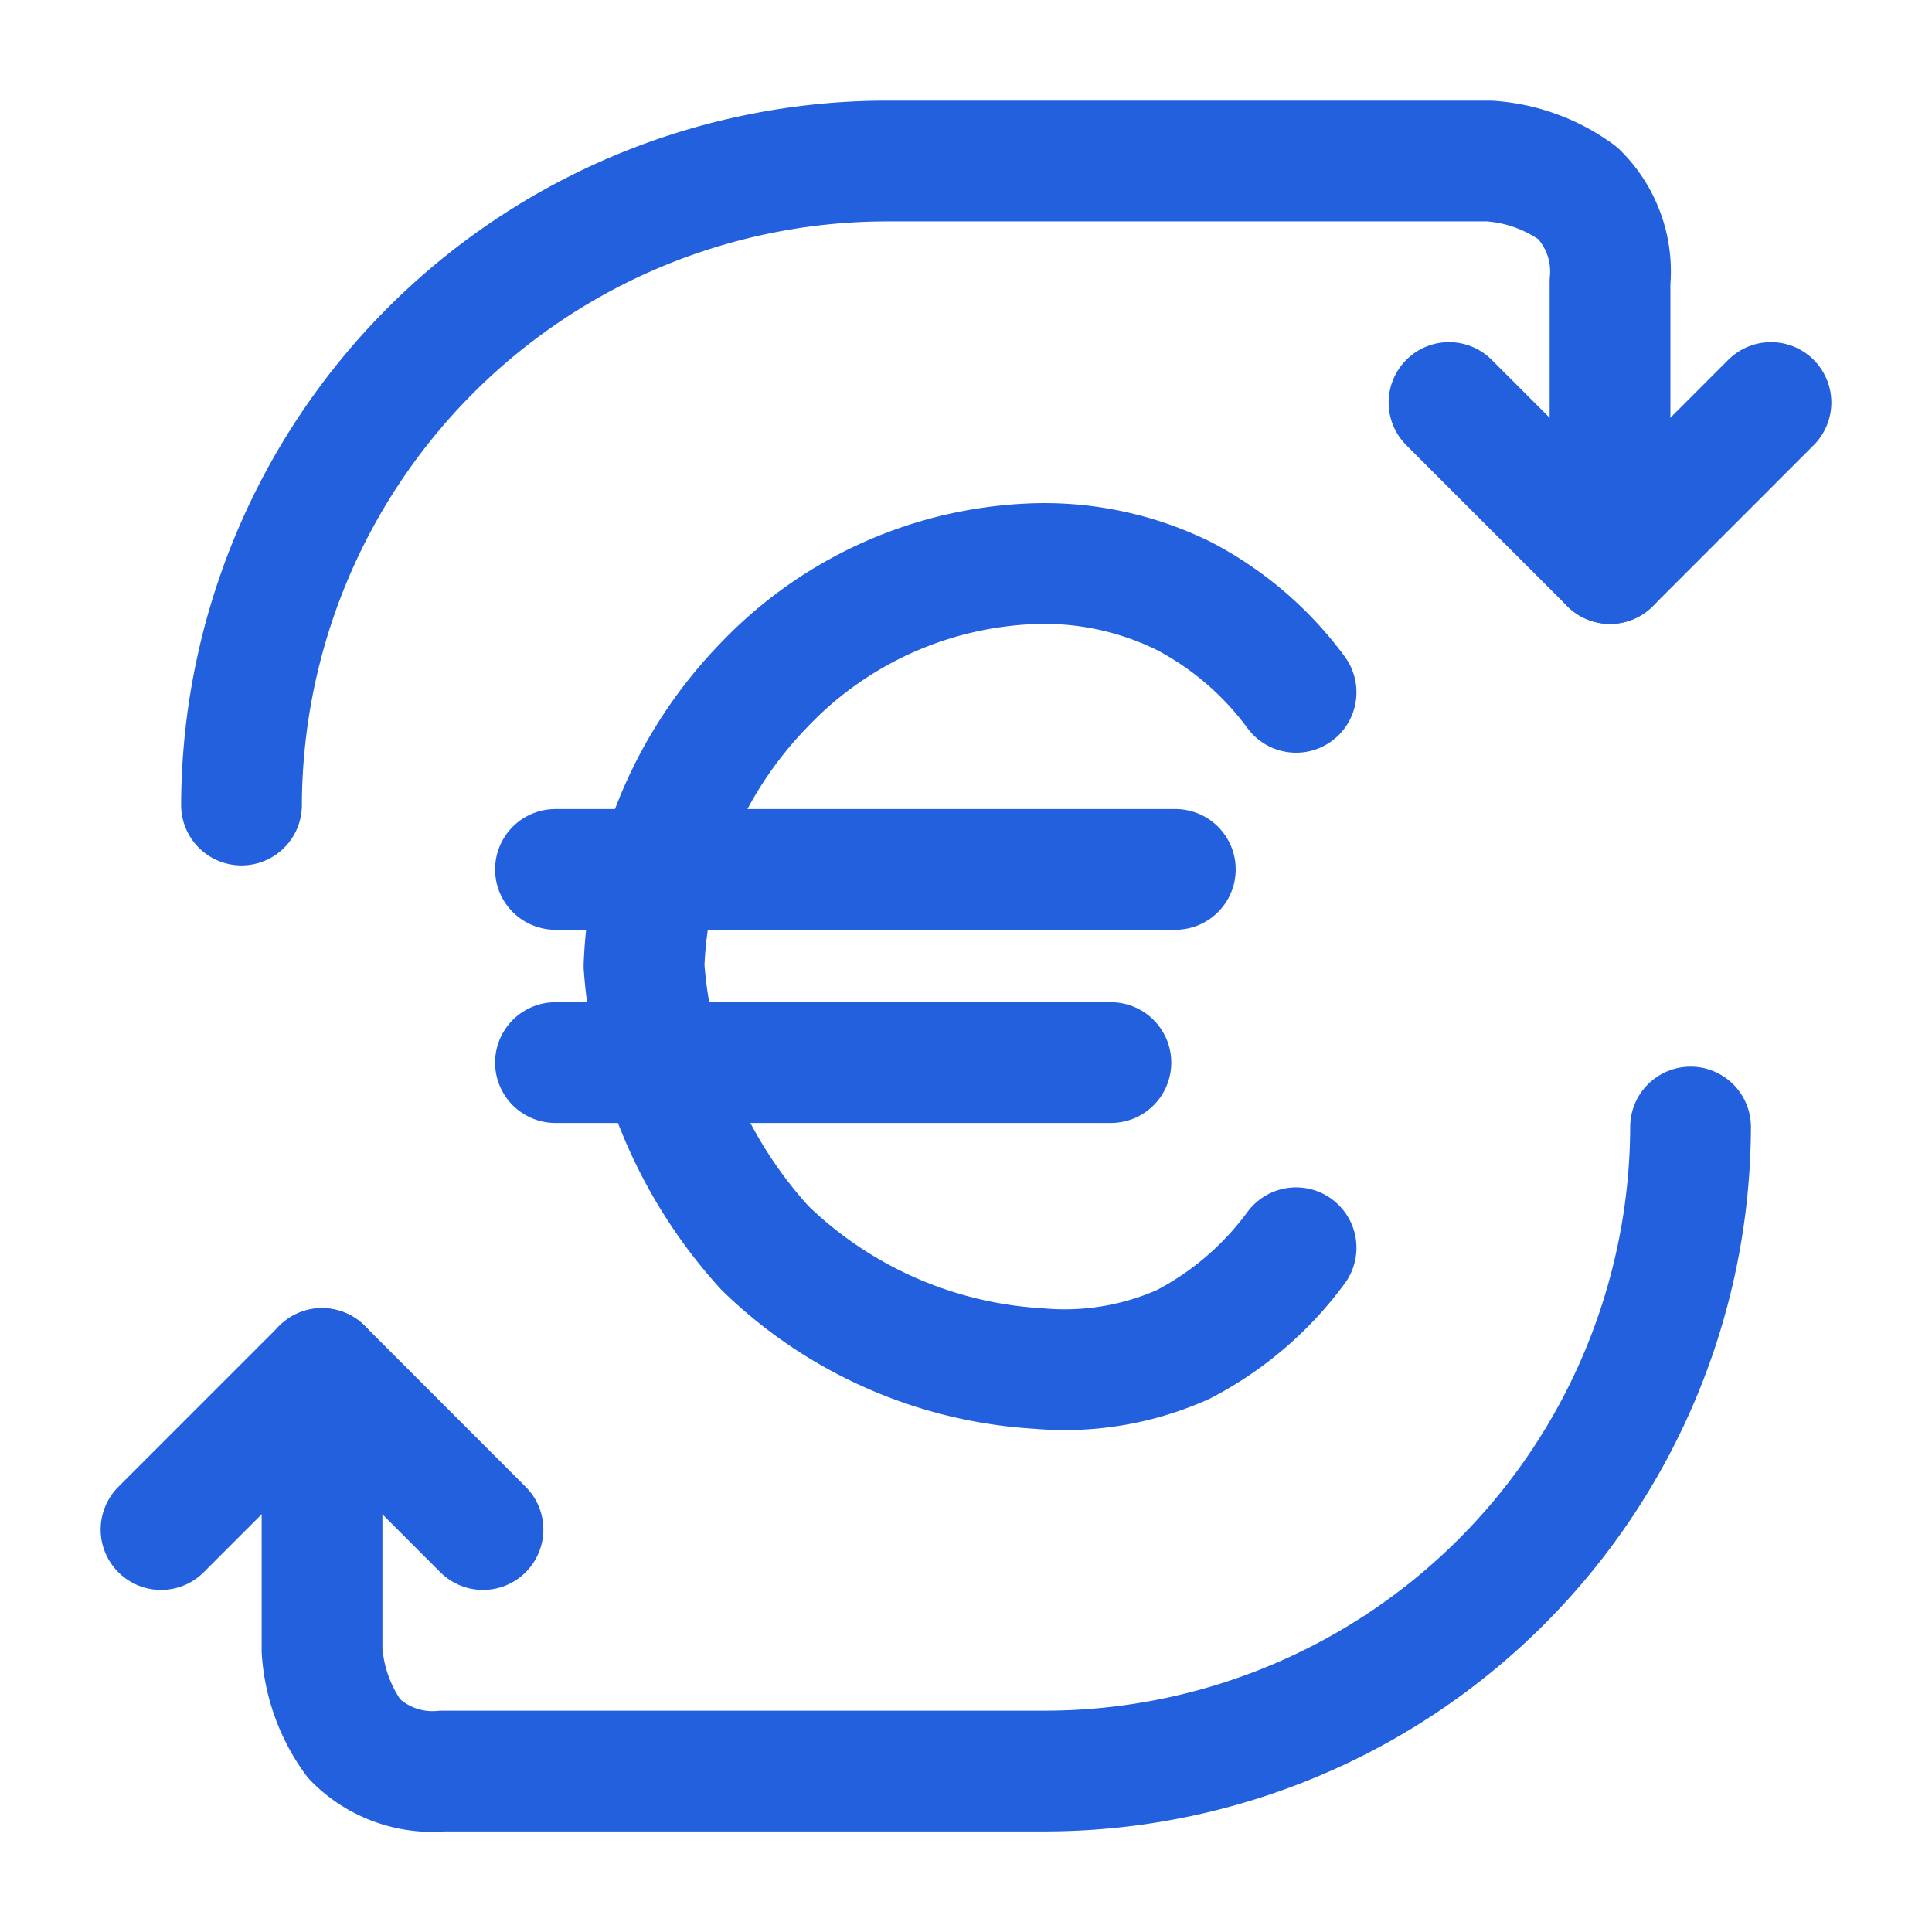
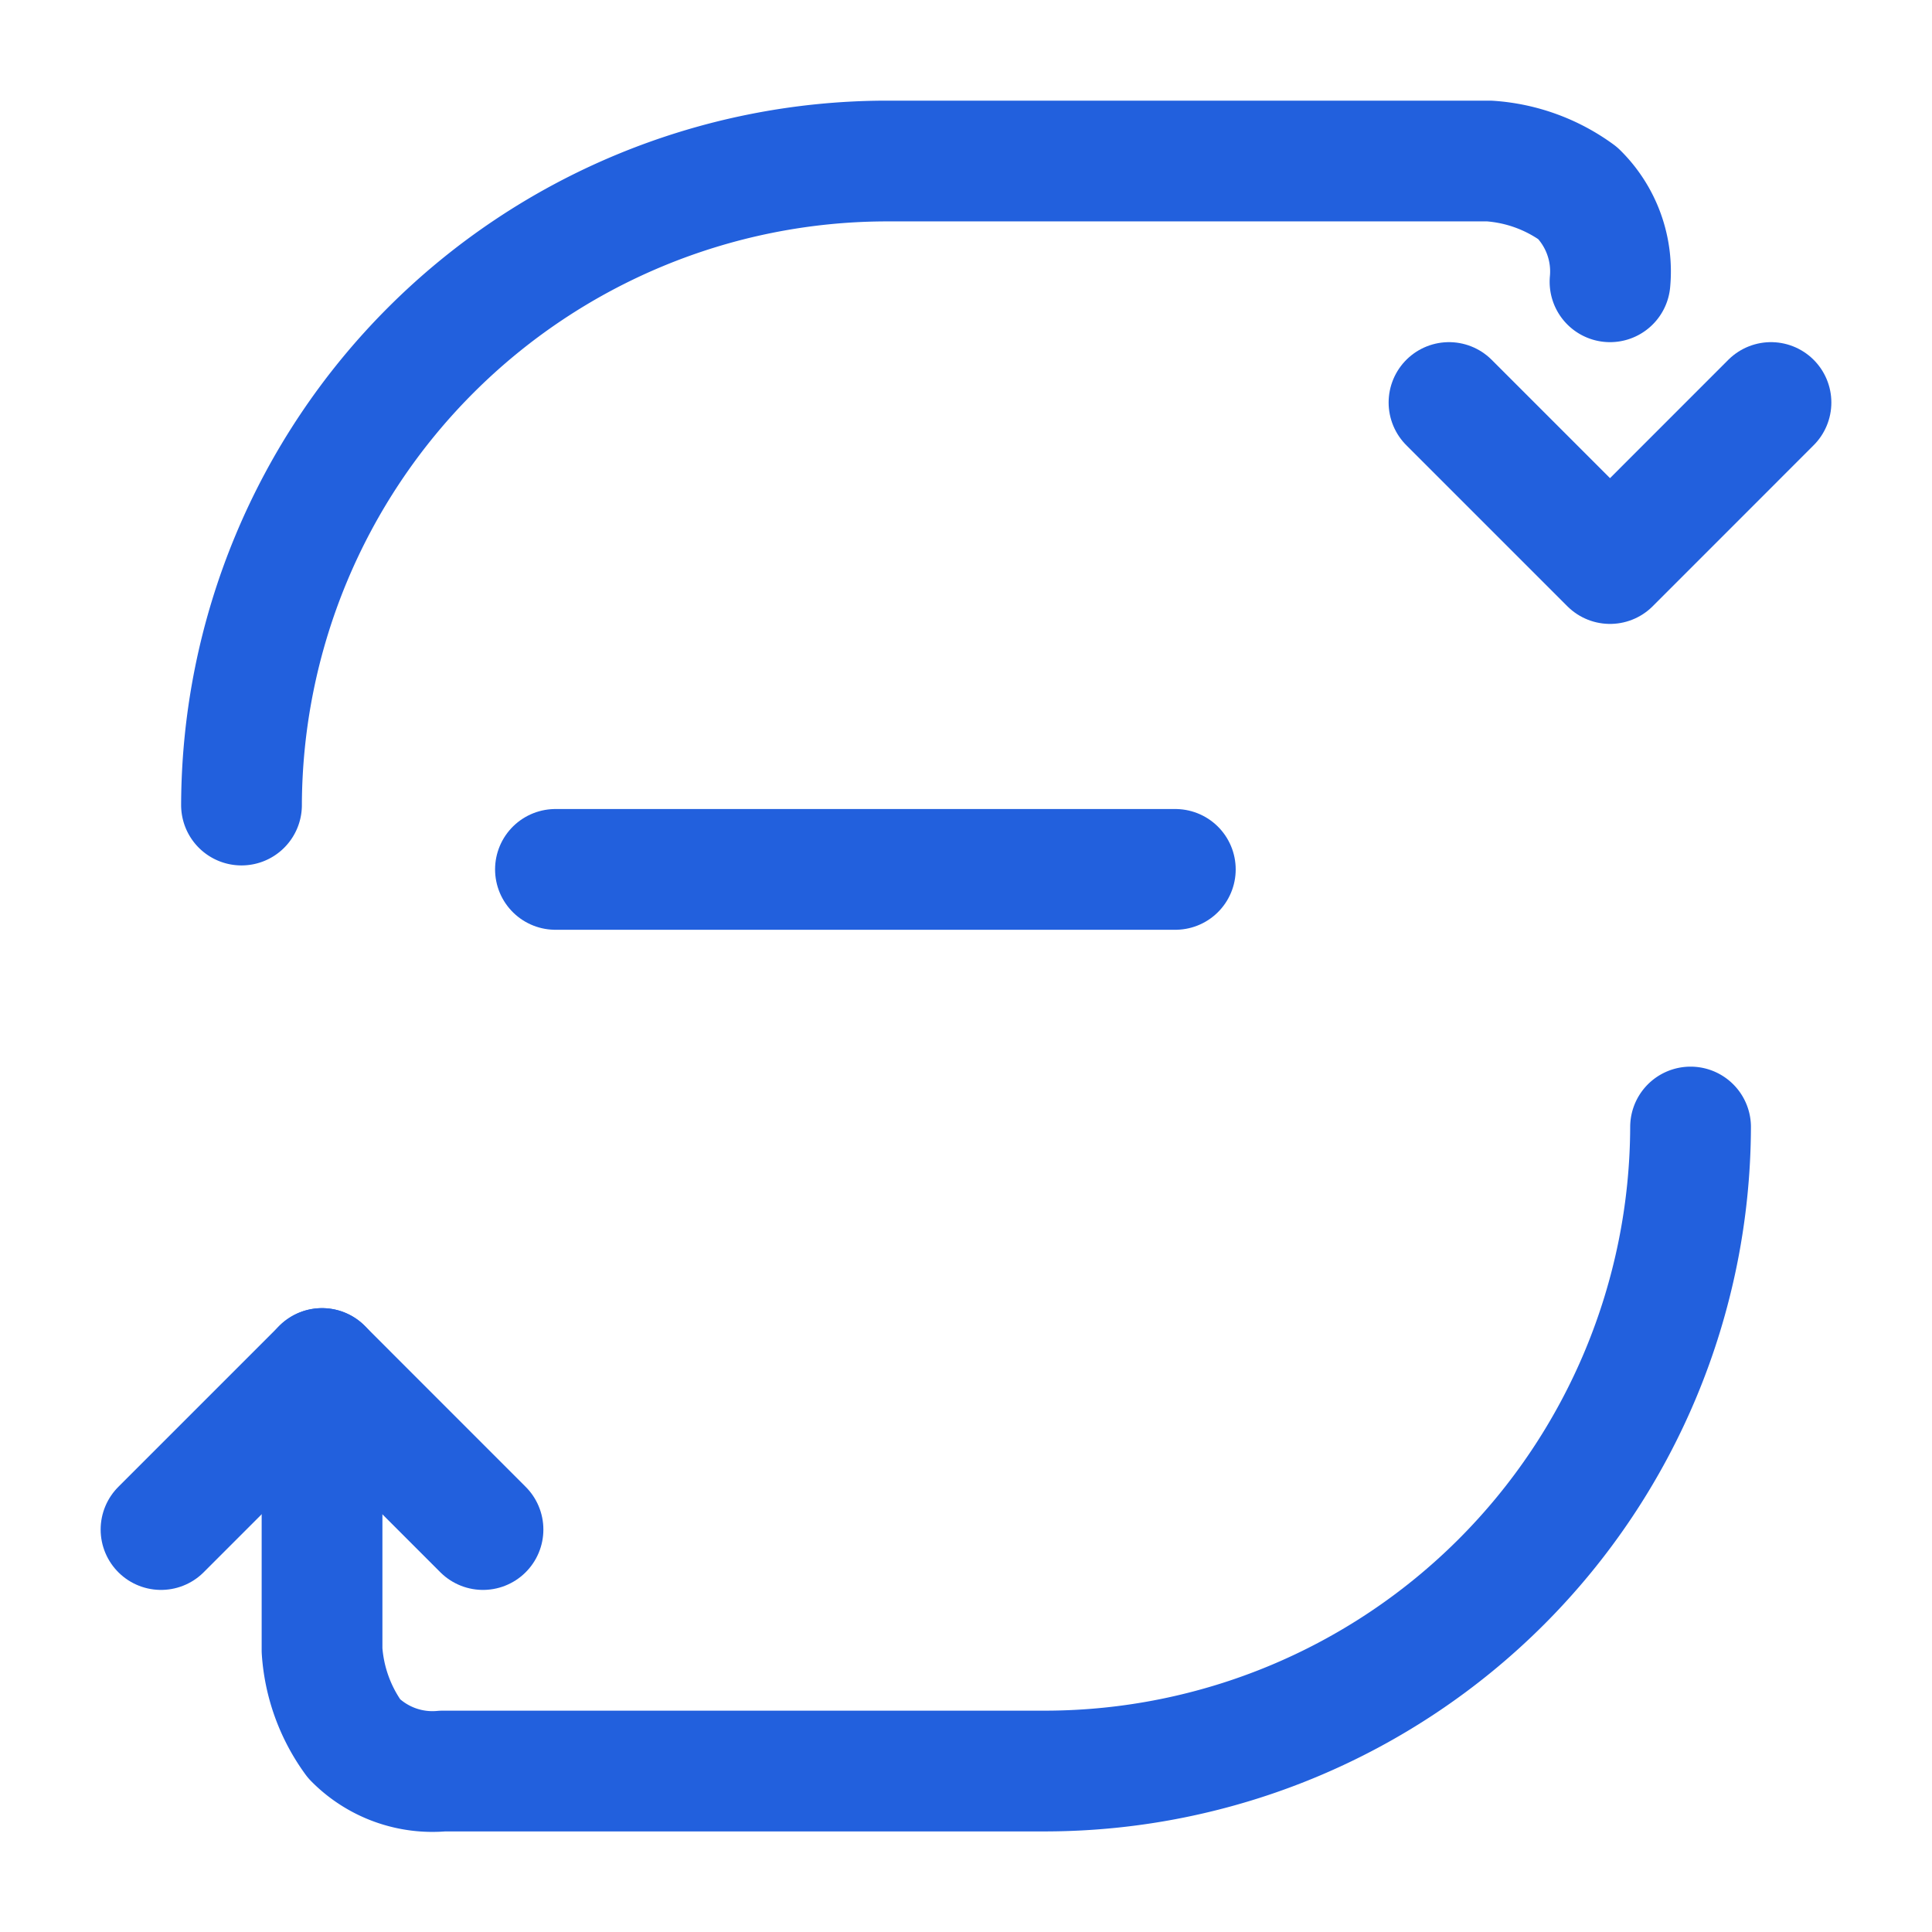
<svg xmlns="http://www.w3.org/2000/svg" width="32" height="32" viewBox="0 0 32 32">
  <path style="fill:none" d="M0 0h32v32H0z" />
  <path data-name="Tracciato 17238" d="M17.167 10.8H6.9" transform="translate(2.3 3.6)" style="stroke:#2260dd;stroke-linecap:round;stroke-linejoin:round;stroke-width:2px;fill:none" />
-   <path data-name="Tracciato 17239" d="M16.1 13.2H6.9" transform="translate(2.3 4.4)" style="stroke:#2260dd;stroke-linecap:round;stroke-linejoin:round;stroke-width:2px;fill:none" />
-   <path data-name="Tracciato 17240" d="M18.8 18.333a5.428 5.428 0 0 1-1.867 1.6 4.814 4.814 0 0 1-2.4.4 7.093 7.093 0 0 1-4.533-2 7.764 7.764 0 0 1-2-4.667A7.051 7.051 0 0 1 10 9a6.478 6.478 0 0 1 4.533-2 5.23 5.23 0 0 1 2.4.533 5.428 5.428 0 0 1 1.867 1.6" transform="translate(2.667 2.334)" style="stroke:#2260dd;stroke-linecap:round;stroke-linejoin:round;stroke-width:2px;fill:none" />
  <path data-name="Tracciato 17241" d="M7.333 19.667 4.667 17 2 19.667" transform="translate(.667 5.667)" style="stroke:#2260dd;stroke-linecap:round;stroke-linejoin:round;stroke-width:2px;fill:none" />
  <path data-name="Tracciato 17242" d="M4 18v4.667a2.8 2.8 0 0 0 .533 1.467A1.821 1.821 0 0 0 6 24.667h10A10.7 10.7 0 0 0 26.667 14" transform="translate(1.334 4.667)" style="stroke:#2260dd;stroke-linecap:round;stroke-linejoin:round;stroke-width:2px;fill:none" />
  <path data-name="Tracciato 17243" d="m18 5 2.667 2.667L23.333 5" transform="translate(6 1.667)" style="stroke:#2260dd;stroke-linecap:round;stroke-linejoin:round;stroke-width:2px;fill:none" />
-   <path data-name="Tracciato 17244" d="M3 12.667A10.7 10.7 0 0 1 13.667 2h10a2.8 2.8 0 0 1 1.467.533A1.821 1.821 0 0 1 25.667 4v4.667" transform="translate(1 .667)" style="stroke:#2260dd;stroke-linecap:round;stroke-linejoin:round;stroke-width:2px;fill:none" />
+   <path data-name="Tracciato 17244" d="M3 12.667A10.7 10.7 0 0 1 13.667 2h10a2.8 2.8 0 0 1 1.467.533A1.821 1.821 0 0 1 25.667 4" transform="translate(1 .667)" style="stroke:#2260dd;stroke-linecap:round;stroke-linejoin:round;stroke-width:2px;fill:none" />
</svg>